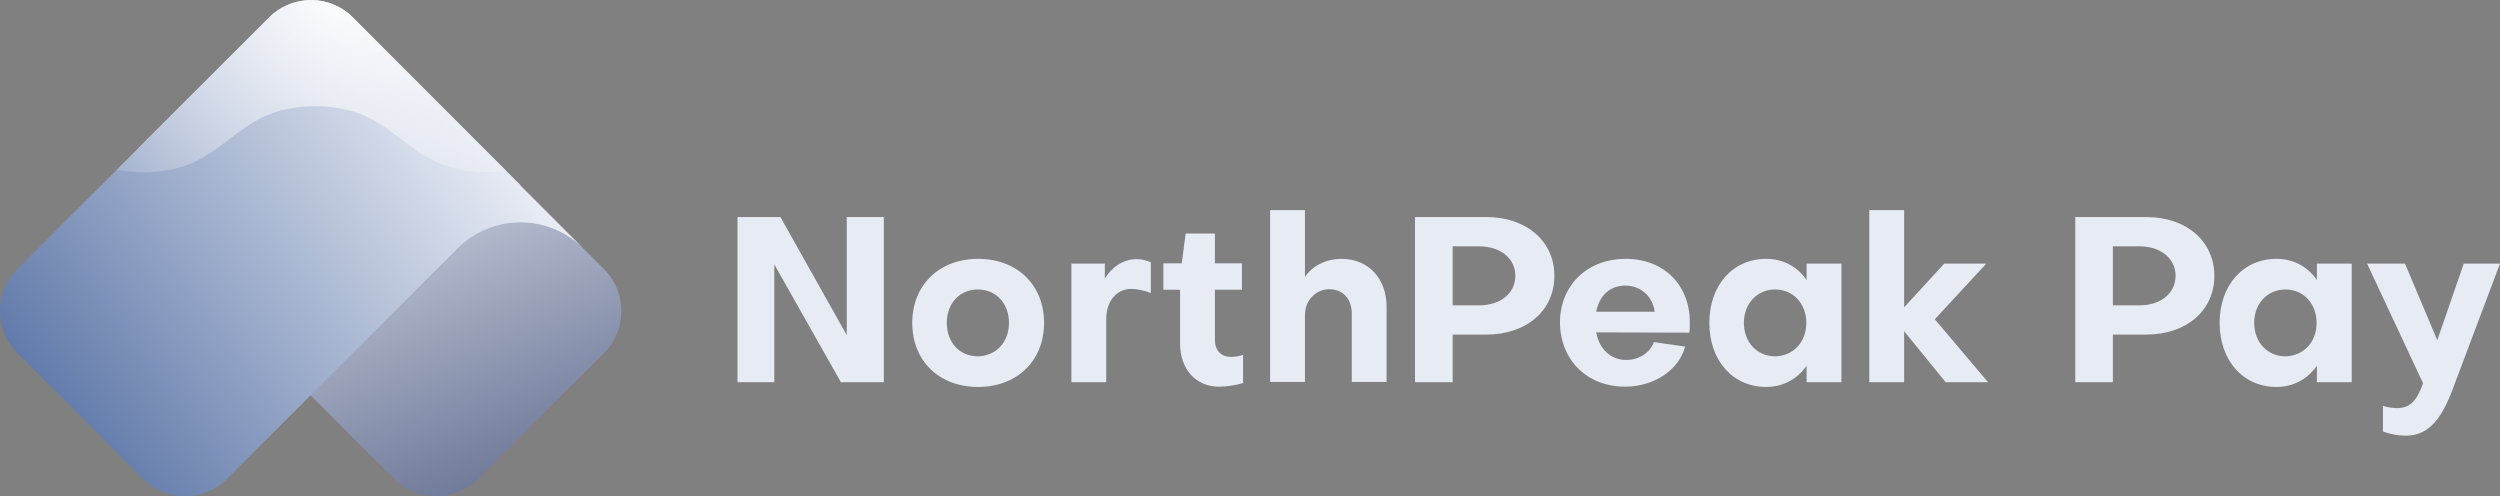
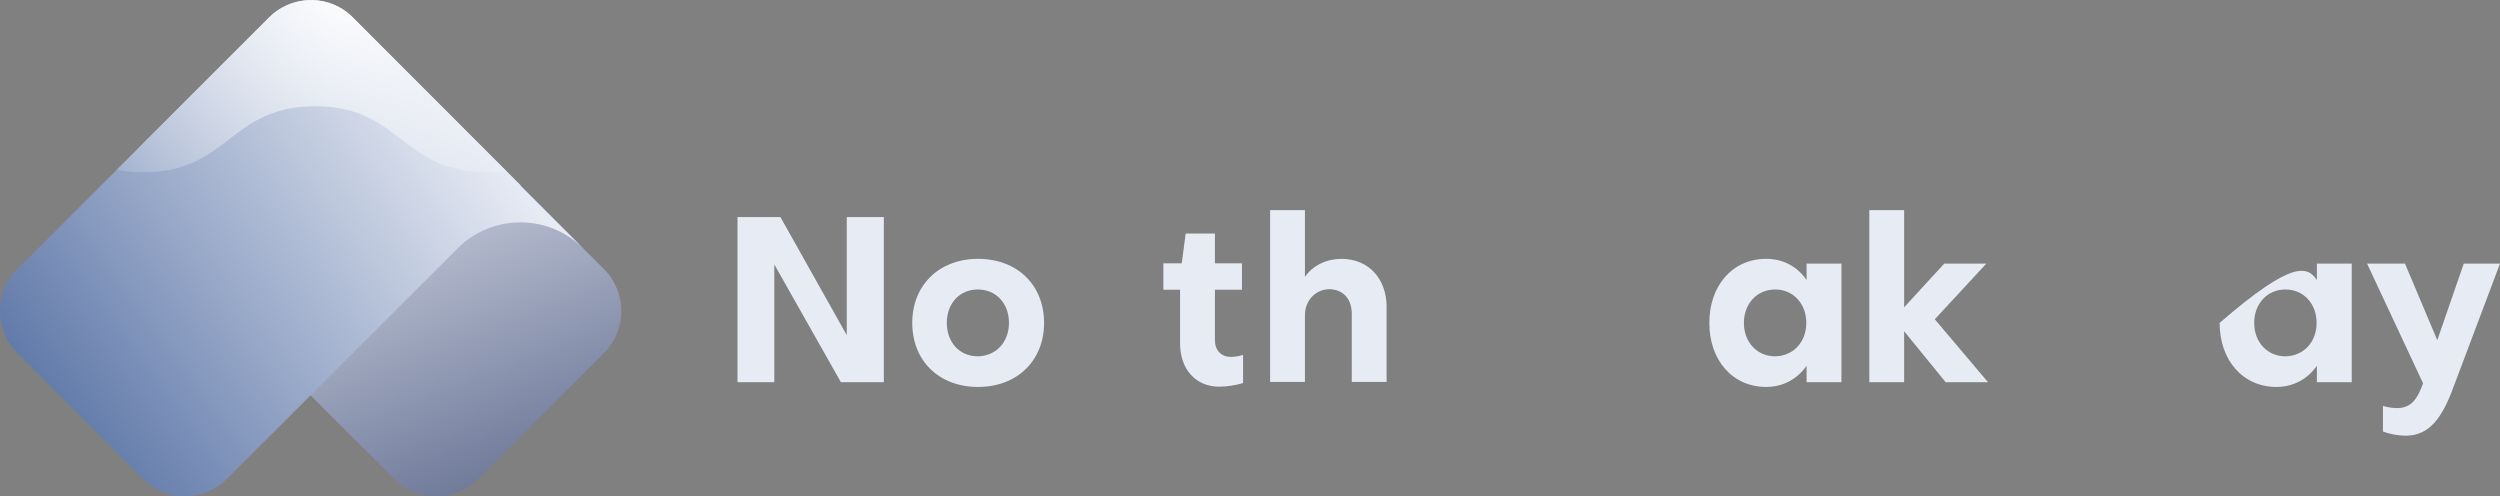
<svg xmlns="http://www.w3.org/2000/svg" width="262" height="52" viewBox="0 0 262 52" fill="none">
  <rect x="0" y="0" width="262" height="52" fill="#808080" stroke="none" />
  <path d="M63.3 36.992C65.725 34.569 65.725 30.629 63.3 28.207L54.538 19.451L36.809 1.736C36.517 1.444 36.166 1.152 35.816 0.919C33.421 -0.541 30.267 -0.22 28.193 1.853L14.962 15.073C12.537 17.496 12.537 21.436 14.962 23.858L41.307 50.183C43.731 52.606 47.674 52.606 50.099 50.183L63.3 36.992Z" fill="url(#paint0_linear_1373_765)" />
  <path d="M61.11 26.018C57.488 22.399 51.588 22.399 47.966 26.018L32.545 41.428L29.419 44.551L23.782 50.183C21.358 52.606 17.415 52.606 14.991 50.183L7.134 42.303L1.818 36.992C-0.606 34.569 -0.606 30.629 1.818 28.207L28.193 1.853C30.442 -0.395 34.005 -0.541 36.429 1.356C36.634 1.502 36.809 1.677 36.984 1.853L54.567 19.422L54.538 19.451L61.11 26.018Z" fill="url(#paint1_linear_1373_765)" />
  <path d="M53.078 17.933C52.464 18.021 51.793 18.05 51.062 18.05C42.037 18.05 42.037 11.133 33.041 11.133C24.016 11.133 24.016 18.05 15.02 18.05C13.969 18.05 13.063 17.963 12.216 17.788L28.193 1.823C30.442 -0.424 34.005 -0.599 36.429 1.327C36.634 1.473 36.809 1.648 36.984 1.823L53.078 17.933Z" fill="url(#paint2_radial_1373_765)" />
-   <path d="M115.787 27.623V29.199C116.517 27.973 117.743 27.156 119.116 27.156C119.613 27.156 120.109 27.273 120.606 27.477V30.717C119.934 30.425 119.087 30.279 118.561 30.279C116.984 30.279 115.933 31.592 115.933 33.46V40.056H112.282V27.623H115.787Z" fill="#E7EBF4" />
  <path d="M189.331 27.623H192.982V40.056H189.331V38.334C188.368 39.706 186.878 40.552 185.096 40.552C181.591 40.552 179.138 37.78 179.138 33.84C179.138 29.9 181.591 27.127 185.096 27.127C186.878 27.127 188.368 27.944 189.331 29.345V27.623ZM189.302 33.84C189.302 31.826 187.929 30.337 186.031 30.337C184.132 30.337 182.76 31.826 182.76 33.84C182.76 35.853 184.132 37.342 186.031 37.342C187.929 37.313 189.302 35.853 189.302 33.84Z" fill="#E7EBF4" />
-   <path d="M170.376 27.127C174.348 27.127 177.093 29.841 177.093 33.781C177.093 34.102 177.093 34.598 177.035 34.861L167.28 34.832C167.601 36.583 168.798 37.721 170.434 37.721C171.807 37.721 172.946 36.933 173.326 35.853L176.597 36.32C175.984 38.743 173.355 40.523 170.317 40.523C166.316 40.523 163.483 37.721 163.483 33.723C163.541 29.841 166.374 27.127 170.376 27.127ZM173.413 32.672C173.209 31.096 171.982 29.929 170.317 29.929C168.711 29.929 167.601 31.009 167.28 32.672H173.413Z" fill="#E7EBF4" />
  <path d="M109.419 33.84C109.419 37.809 106.586 40.552 102.497 40.552C98.408 40.552 95.604 37.809 95.604 33.84C95.604 29.87 98.437 27.127 102.497 27.127C106.586 27.127 109.419 29.841 109.419 33.84ZM105.739 33.84C105.739 31.797 104.395 30.337 102.468 30.337C100.569 30.337 99.225 31.797 99.225 33.84C99.225 35.883 100.569 37.342 102.468 37.342C104.395 37.313 105.739 35.853 105.739 33.84Z" fill="#E7EBF4" />
  <path d="M123.672 30.366H121.92V27.594H123.848L124.257 24.471H127.323V27.594H130.156V30.366H127.323V35.649C127.323 36.7 127.966 37.4 128.988 37.4C129.339 37.4 129.864 37.342 130.273 37.196V40.143C129.514 40.377 128.55 40.523 127.761 40.523C125.279 40.523 123.672 38.655 123.672 35.999V30.366Z" fill="#E7EBF4" />
-   <path d="M221.43 35.094V40.056H217.487V22.749H224.964C229.141 22.749 232.062 25.288 232.062 28.907C232.062 32.555 229.141 35.065 224.906 35.065H221.43V35.094ZM221.43 25.843V32.001H224.205C226.454 32.001 228.002 30.717 228.002 28.907C228.002 27.098 226.454 25.814 224.205 25.814H221.43V25.843Z" fill="#E7EBF4" />
-   <path d="M242.81 27.623H246.461V40.056H242.81V38.334C241.847 39.706 240.357 40.552 238.575 40.552C235.07 40.552 232.617 37.779 232.617 33.839C232.617 29.899 235.07 27.127 238.575 27.127C240.357 27.127 241.847 27.944 242.81 29.345V27.623ZM242.781 33.839C242.781 31.826 241.408 30.337 239.51 30.337C237.611 30.337 236.239 31.826 236.239 33.839C236.239 35.853 237.611 37.342 239.51 37.342C241.408 37.312 242.781 35.853 242.781 33.839Z" fill="#E7EBF4" />
+   <path d="M242.81 27.623H246.461V40.056H242.81V38.334C241.847 39.706 240.357 40.552 238.575 40.552C235.07 40.552 232.617 37.779 232.617 33.839C240.357 27.127 241.847 27.944 242.81 29.345V27.623ZM242.781 33.839C242.781 31.826 241.408 30.337 239.51 30.337C237.611 30.337 236.239 31.826 236.239 33.839C236.239 35.853 237.611 37.342 239.51 37.342C241.408 37.312 242.781 35.853 242.781 33.839Z" fill="#E7EBF4" />
  <path d="M249.733 42.537C250.171 42.683 250.784 42.77 251.222 42.77C252.77 42.77 253.384 41.69 253.939 40.173L248.068 27.623H252.04L255.428 35.649L258.203 27.623H262L257.151 40.494C255.983 43.704 254.64 45.66 252.128 45.66C251.339 45.66 250.404 45.484 249.733 45.222V42.537Z" fill="#E7EBF4" />
-   <path d="M152.238 35.094V40.056H148.295V22.749H155.801C159.978 22.749 162.899 25.288 162.899 28.907C162.899 32.555 159.978 35.065 155.743 35.065H152.238V35.094ZM152.238 25.843V32.001H155.012C157.261 32.001 158.809 30.717 158.809 28.907C158.809 27.098 157.261 25.814 155.012 25.814H152.238V25.843Z" fill="#E7EBF4" />
  <path d="M88.74 35.124V22.749H92.625V40.056H88.127L81.146 27.711V40.056H77.291V22.749H81.789L88.74 35.124Z" fill="#E7EBF4" />
  <path d="M195.903 22.02H199.554V32.205L203.76 27.623H208.17L202.767 33.46L208.345 40.056H203.906L199.554 34.715V40.056H195.903V22.02Z" fill="#E7EBF4" />
  <path d="M136.758 22.02V29.024C137.575 27.798 139.065 27.127 140.584 27.127C143.446 27.127 145.315 29.228 145.315 32.147V40.027H141.665V32.876C141.665 31.359 140.788 30.337 139.328 30.308C137.926 30.308 136.758 31.446 136.758 33.022V40.027H133.107V22.02H136.758Z" fill="#E7EBF4" />
  <defs>
    <linearGradient id="paint0_linear_1373_765" x1="59.263" y1="76.757" x2="37.23" y2="21.166" gradientUnits="userSpaceOnUse">
      <stop stop-color="#283663" />
      <stop offset="0.99" stop-color="#C4CADA" />
    </linearGradient>
    <linearGradient id="paint1_linear_1373_765" x1="-9.624" y1="53.754" x2="48.503" y2="10.99" gradientUnits="userSpaceOnUse">
      <stop offset="0.01" stop-color="#345491" />
      <stop offset="1" stop-color="#E7EBF4" />
    </linearGradient>
    <radialGradient id="paint2_radial_1373_765" cx="0" cy="0" r="1" gradientUnits="userSpaceOnUse" gradientTransform="translate(35.55 -2.592) rotate(46.262) scale(46.967 38.606)">
      <stop stop-color="white" />
      <stop offset="0.552" stop-color="#EEF1F7" stop-opacity="0.443" />
      <stop offset="0.99" stop-color="#E7EBF4" stop-opacity="0" />
    </radialGradient>
  </defs>
</svg>